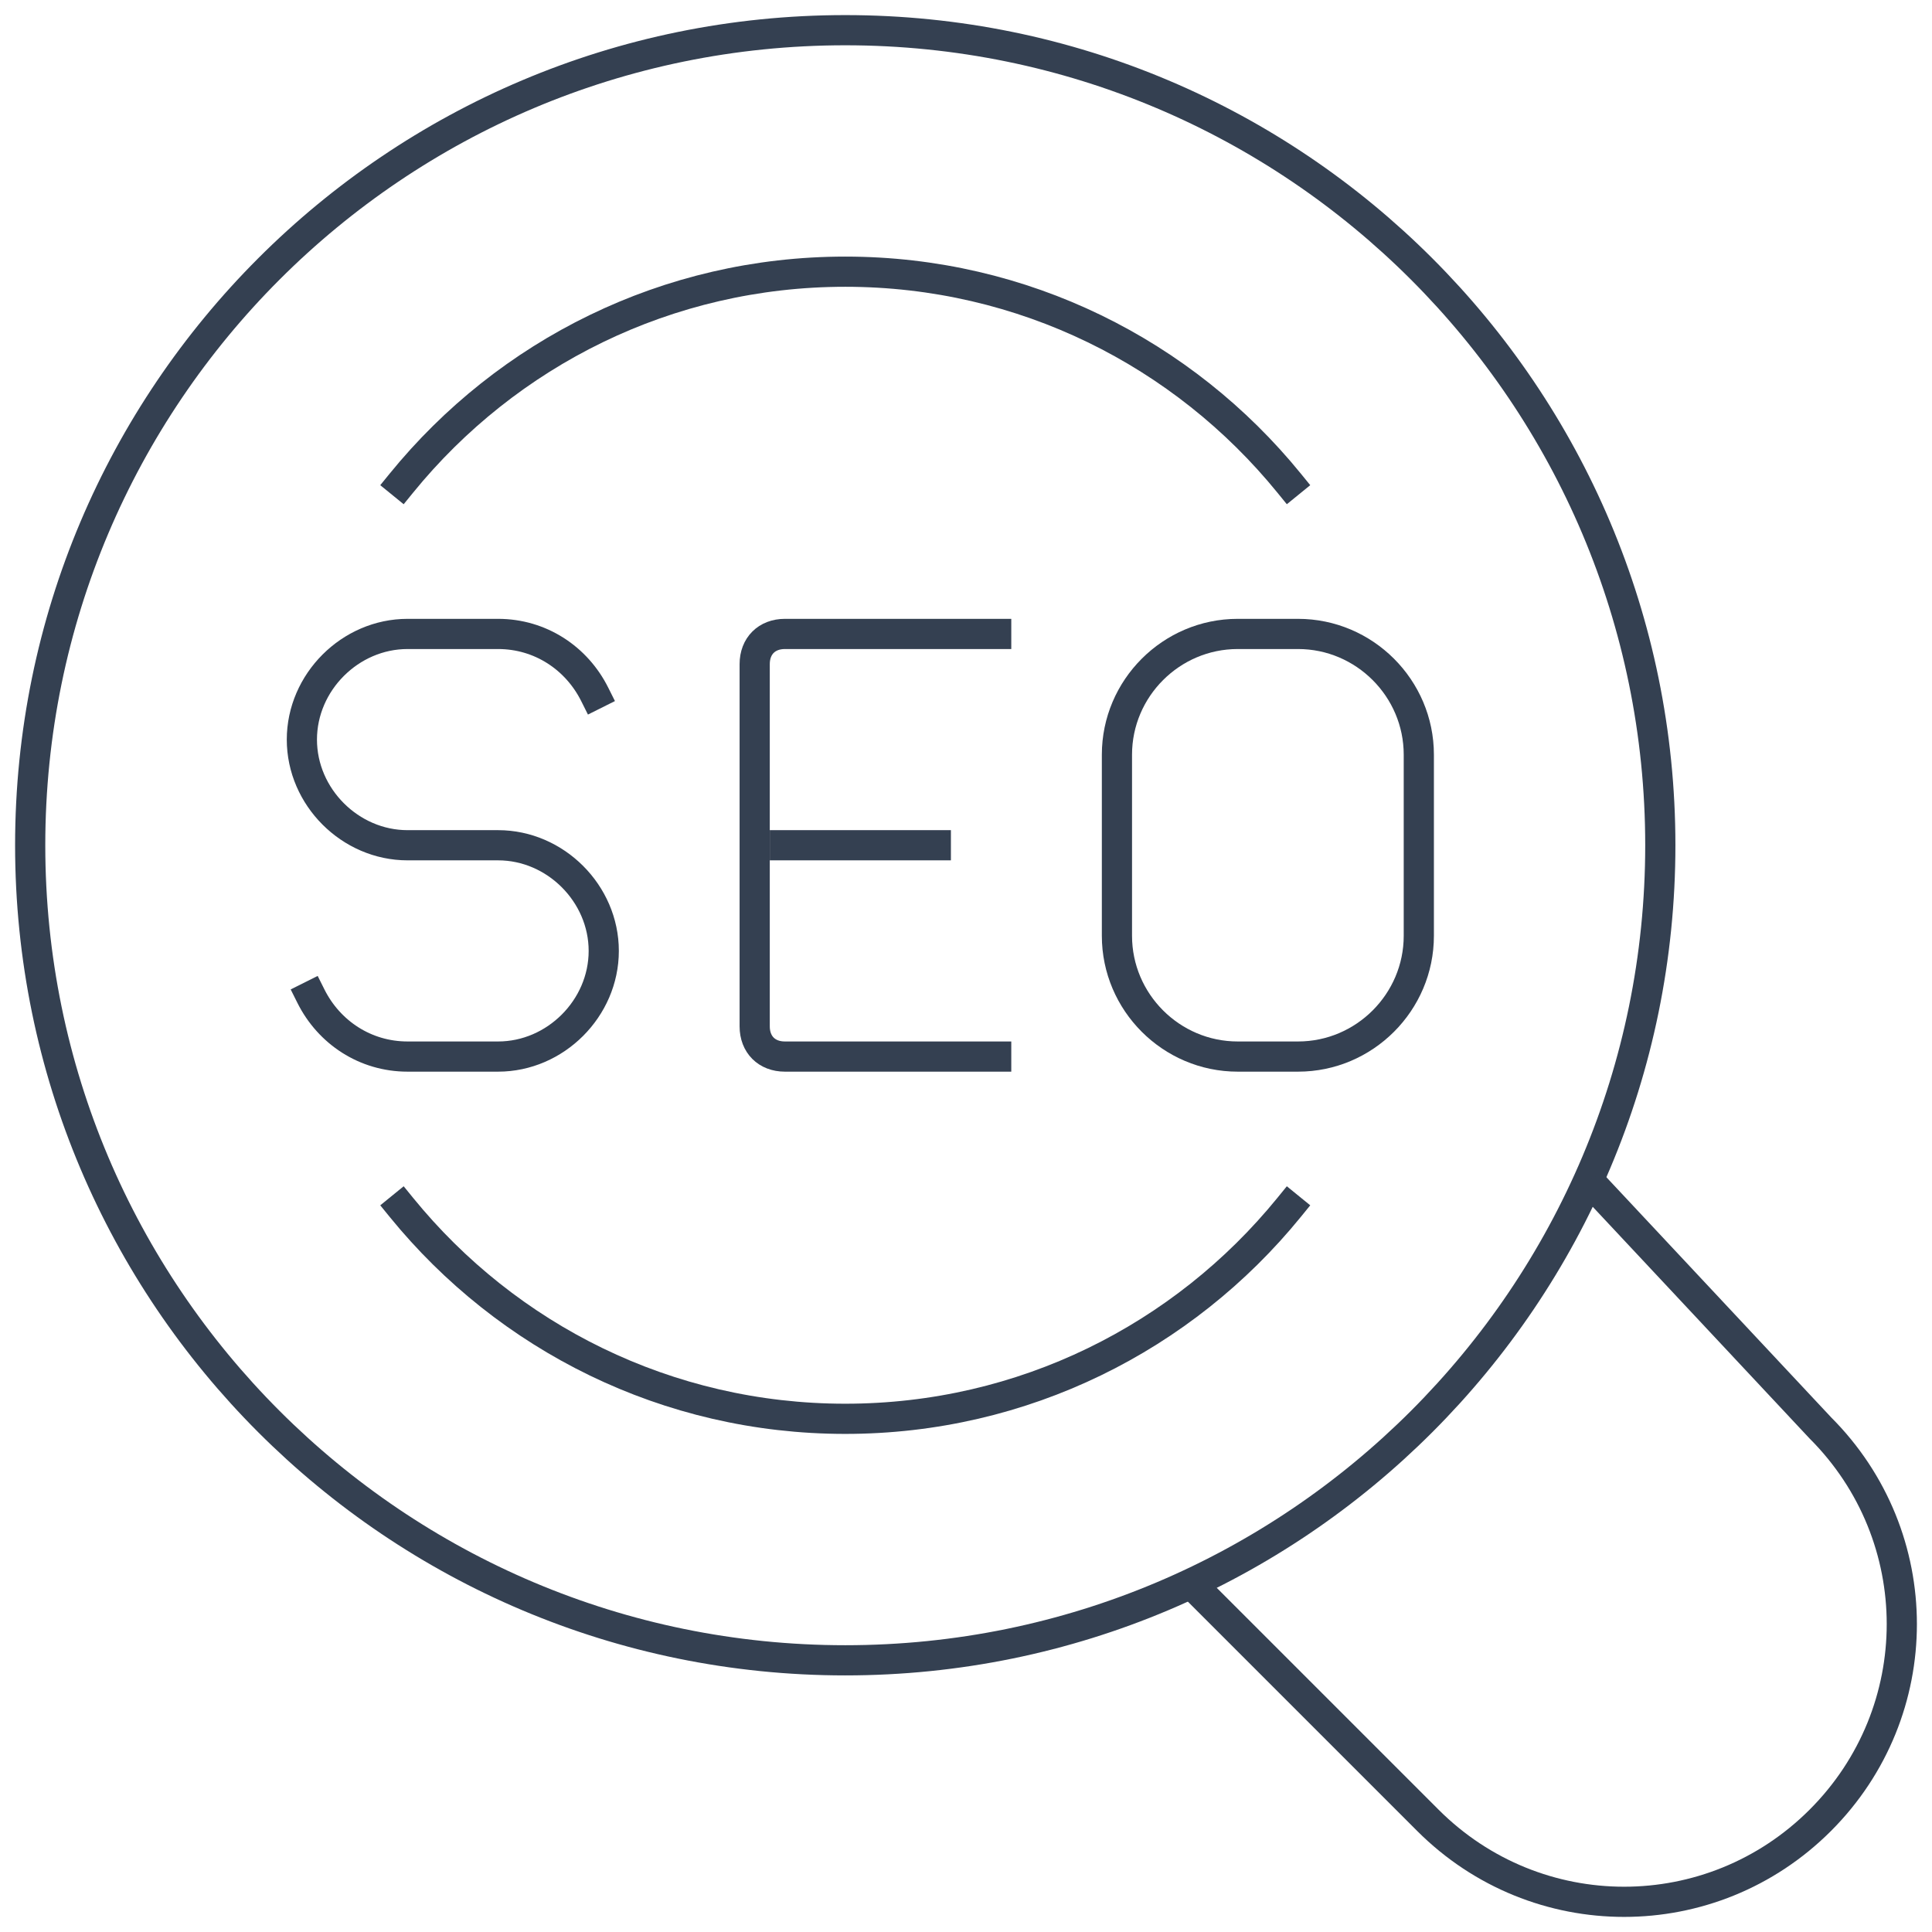
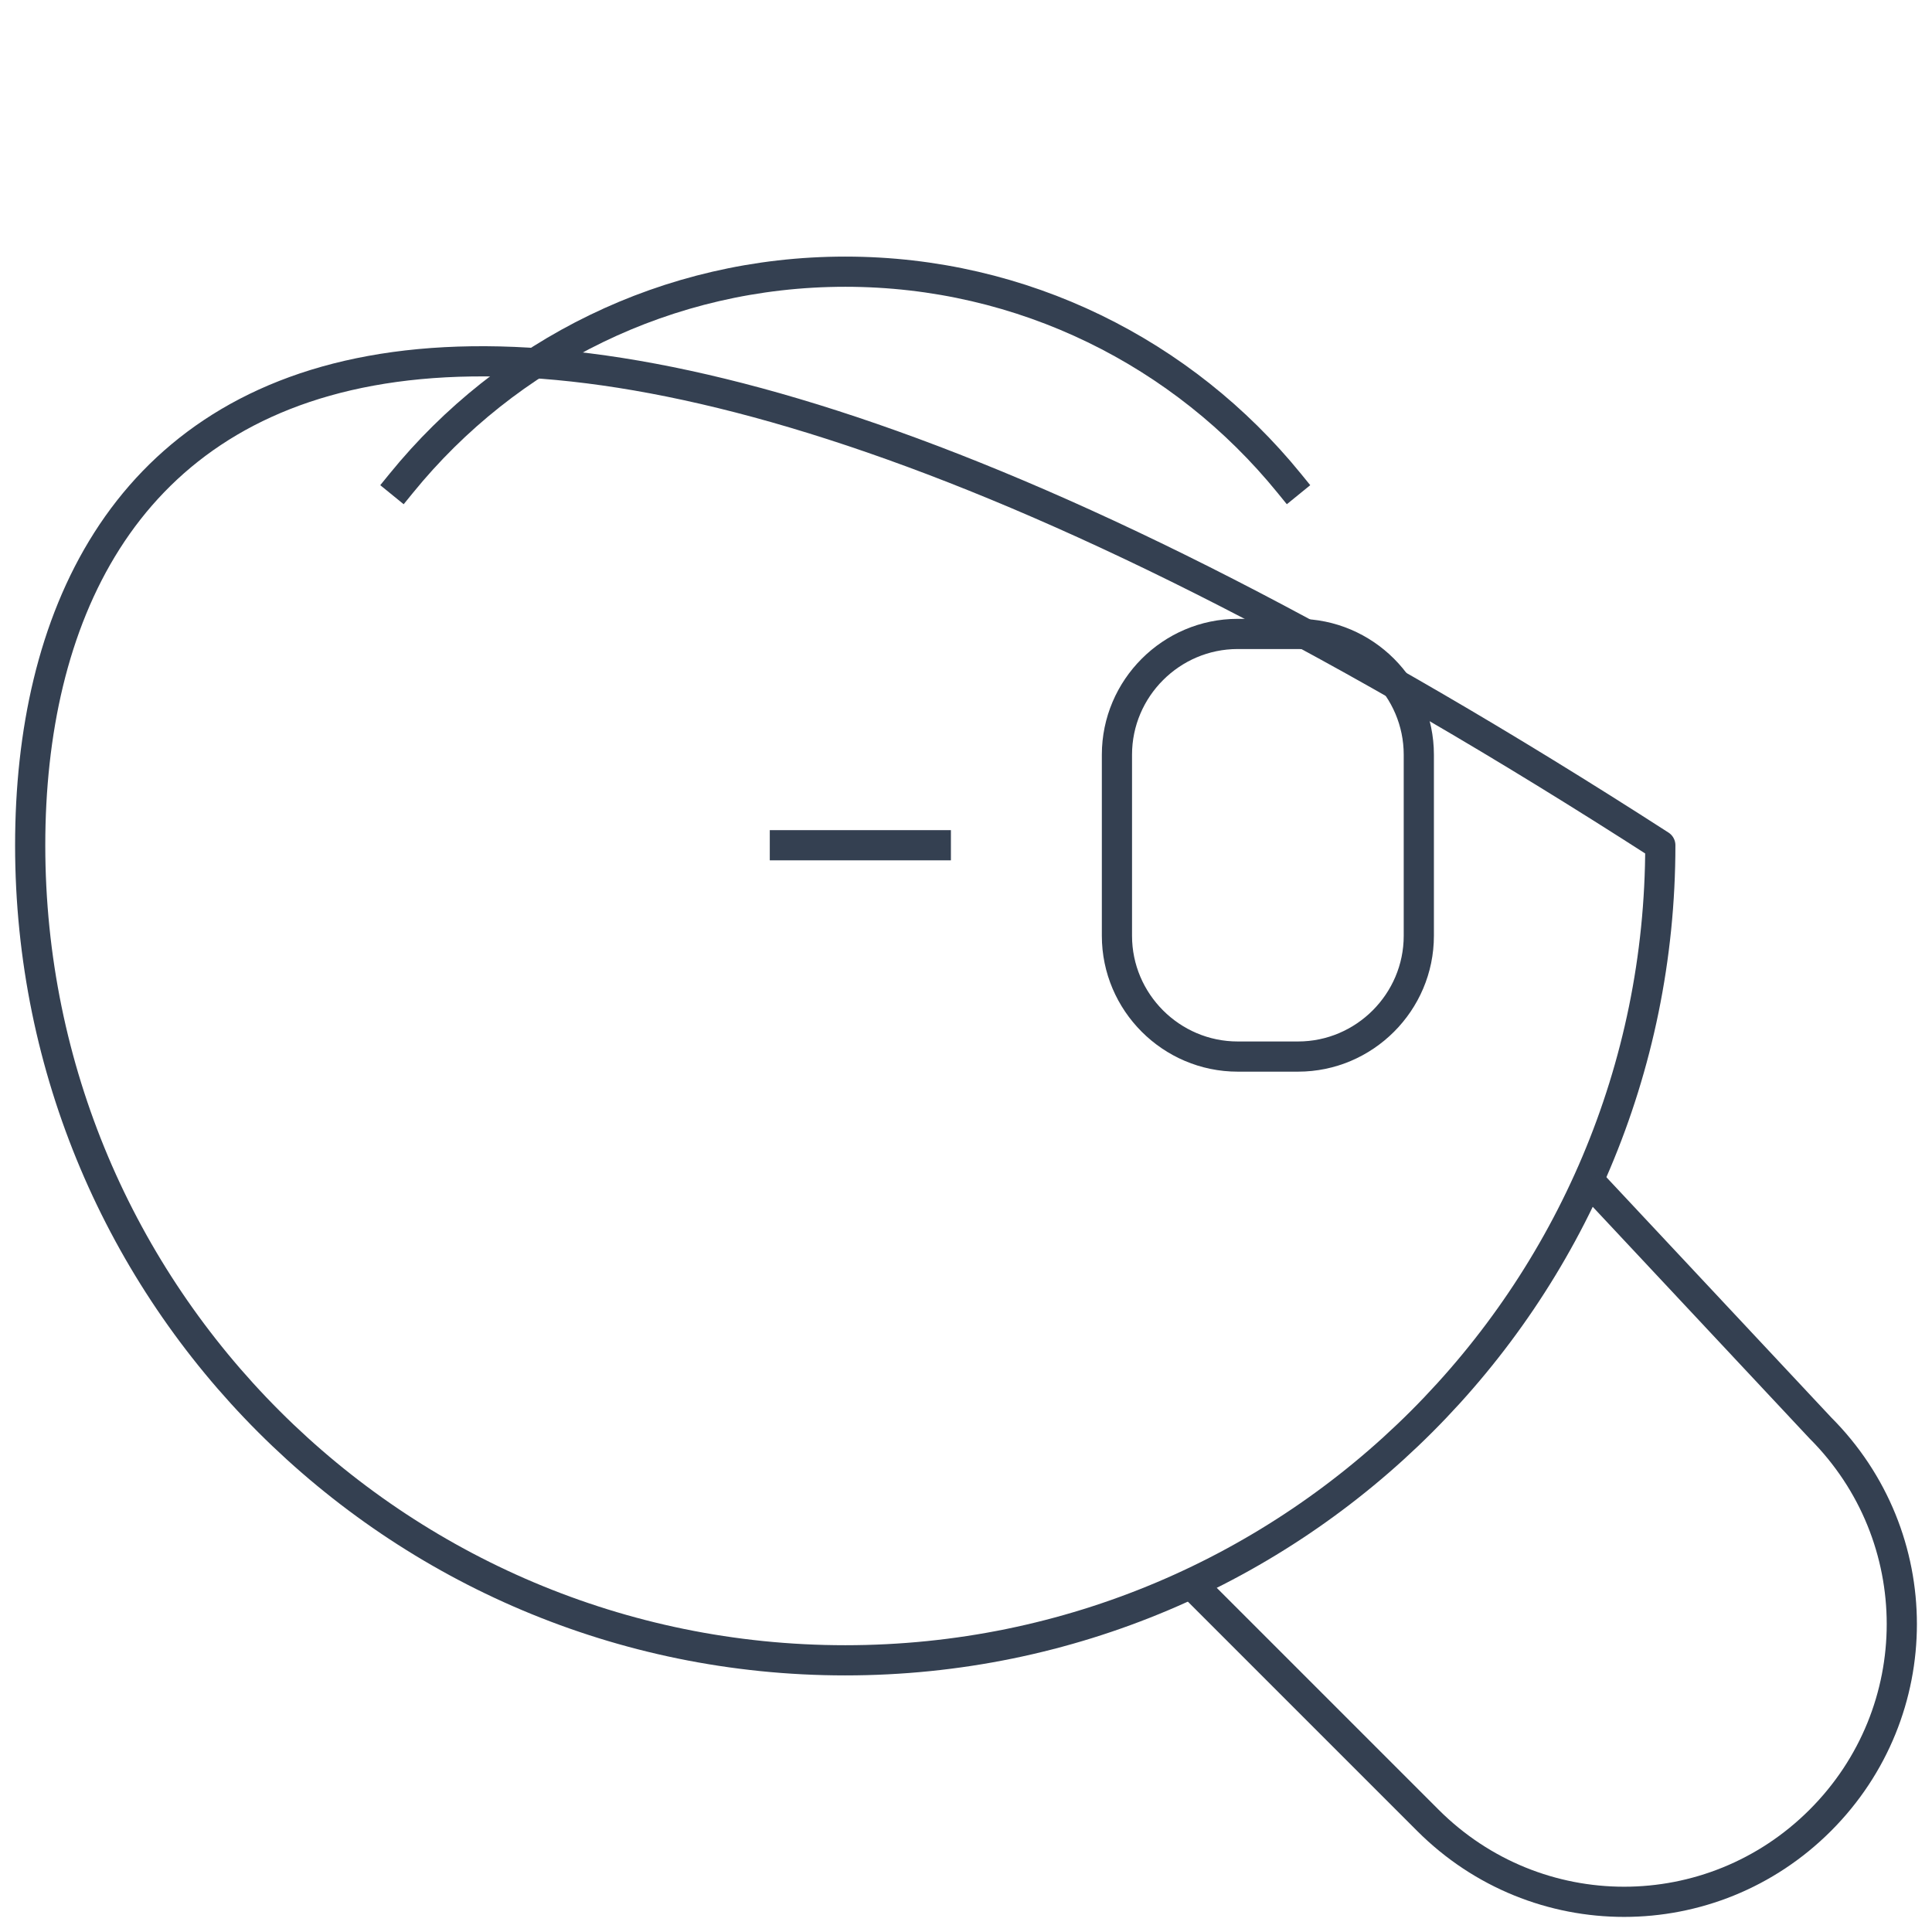
<svg xmlns="http://www.w3.org/2000/svg" width="64" height="64" viewBox="0 0 64 64" fill="none">
-   <path d="M28 55C42.912 55 55 42.912 55 28C55 13.088 42.912 1 28 1C13.088 1 1 13.088 1 28C1 42.912 13.088 55 28 55Z" stroke="#344051" stroke-miterlimit="10" stroke-linecap="square" stroke-linejoin="round" />
+   <path d="M28 55C42.912 55 55 42.912 55 28C13.088 1 1 13.088 1 28C1 42.912 13.088 55 28 55Z" stroke="#344051" stroke-miterlimit="10" stroke-linecap="square" stroke-linejoin="round" />
  <path d="M53 39.5L60.3 47.3C63.9 50.9 63.9 56.7 60.3 60.3C56.7 63.9 50.9 63.9 47.3 60.3L40 53" stroke="#344051" stroke-miterlimit="10" stroke-linecap="square" stroke-linejoin="round" />
-   <path d="M42.7 40C39.2 44.3 33.9 47 28 47C22.1 47 16.8 44.3 13.3 40" stroke="#344051" stroke-miterlimit="10" stroke-linecap="square" stroke-linejoin="round" />
  <path d="M13.3 16C16.8 11.7 22.1 9 28 9C33.9 9 39.2 11.7 42.7 16" stroke="#344051" stroke-miterlimit="10" stroke-linecap="square" stroke-linejoin="round" />
  <path d="M43 35H41C38.8 35 37 33.2 37 31V25C37 22.8 38.8 21 41 21H43C45.2 21 47 22.8 47 25V31C47 33.2 45.2 35 43 35Z" stroke="#344051" stroke-miterlimit="10" stroke-linecap="square" stroke-linejoin="round" />
-   <path d="M33 21H26C25.4 21 25 21.4 25 22V34C25 34.6 25.4 35 26 35H33" stroke="#344051" stroke-miterlimit="10" stroke-linecap="square" stroke-linejoin="round" />
  <path d="M26 28H31" stroke="#344051" stroke-miterlimit="10" stroke-linecap="square" stroke-linejoin="round" />
-   <path d="M10.3 33C10.9 34.2 12.1 35 13.5 35H16.5C18.4 35 20 33.4 20 31.5C20 29.6 18.4 28 16.5 28H13.5C11.6 28 10 26.4 10 24.5C10 22.6 11.6 21 13.5 21H16.5C17.9 21 19.1 21.8 19.7 23" stroke="#344051" stroke-miterlimit="10" stroke-linecap="square" stroke-linejoin="round" />
</svg>